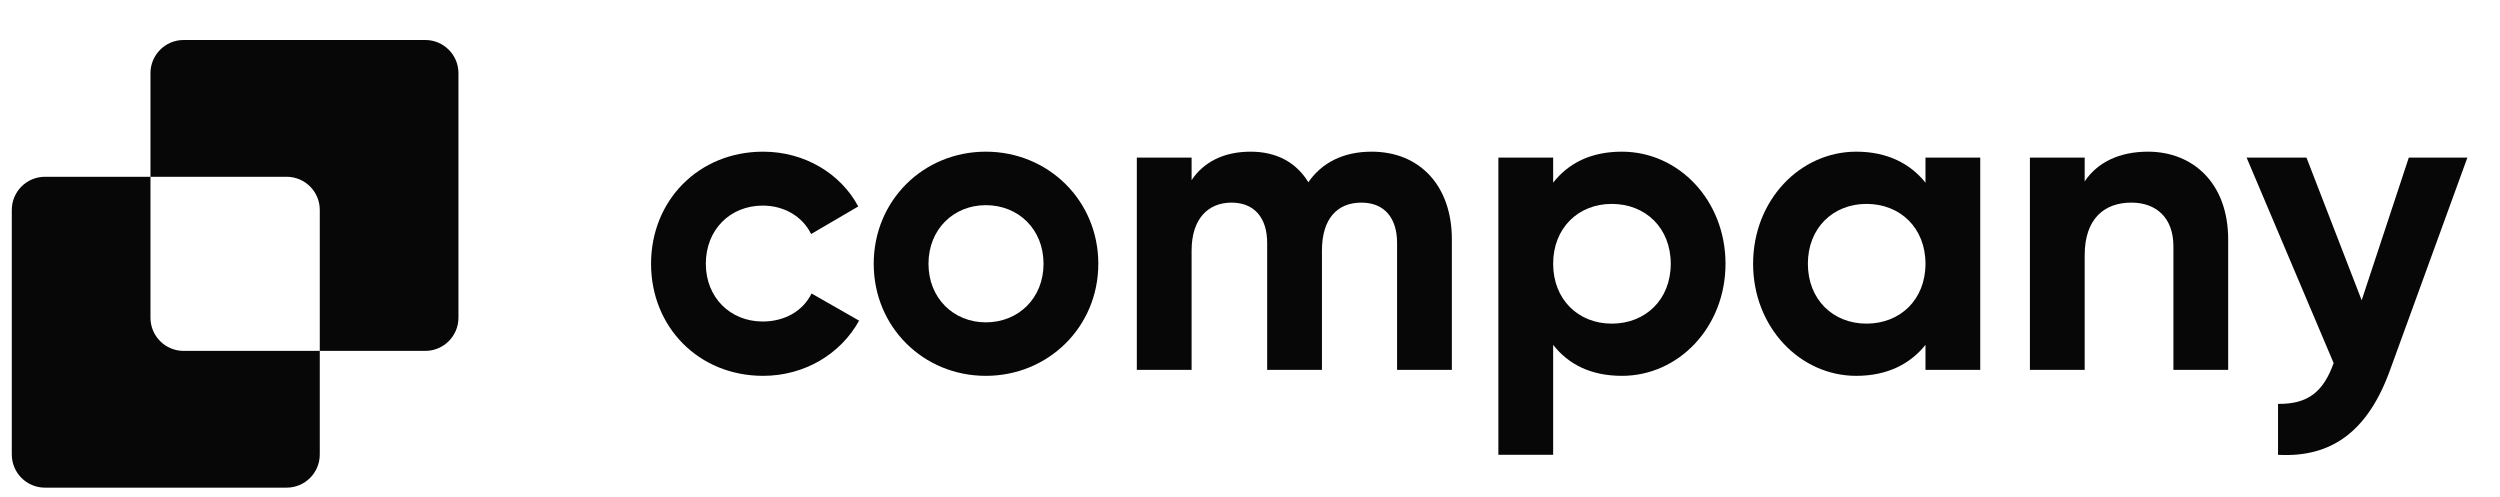
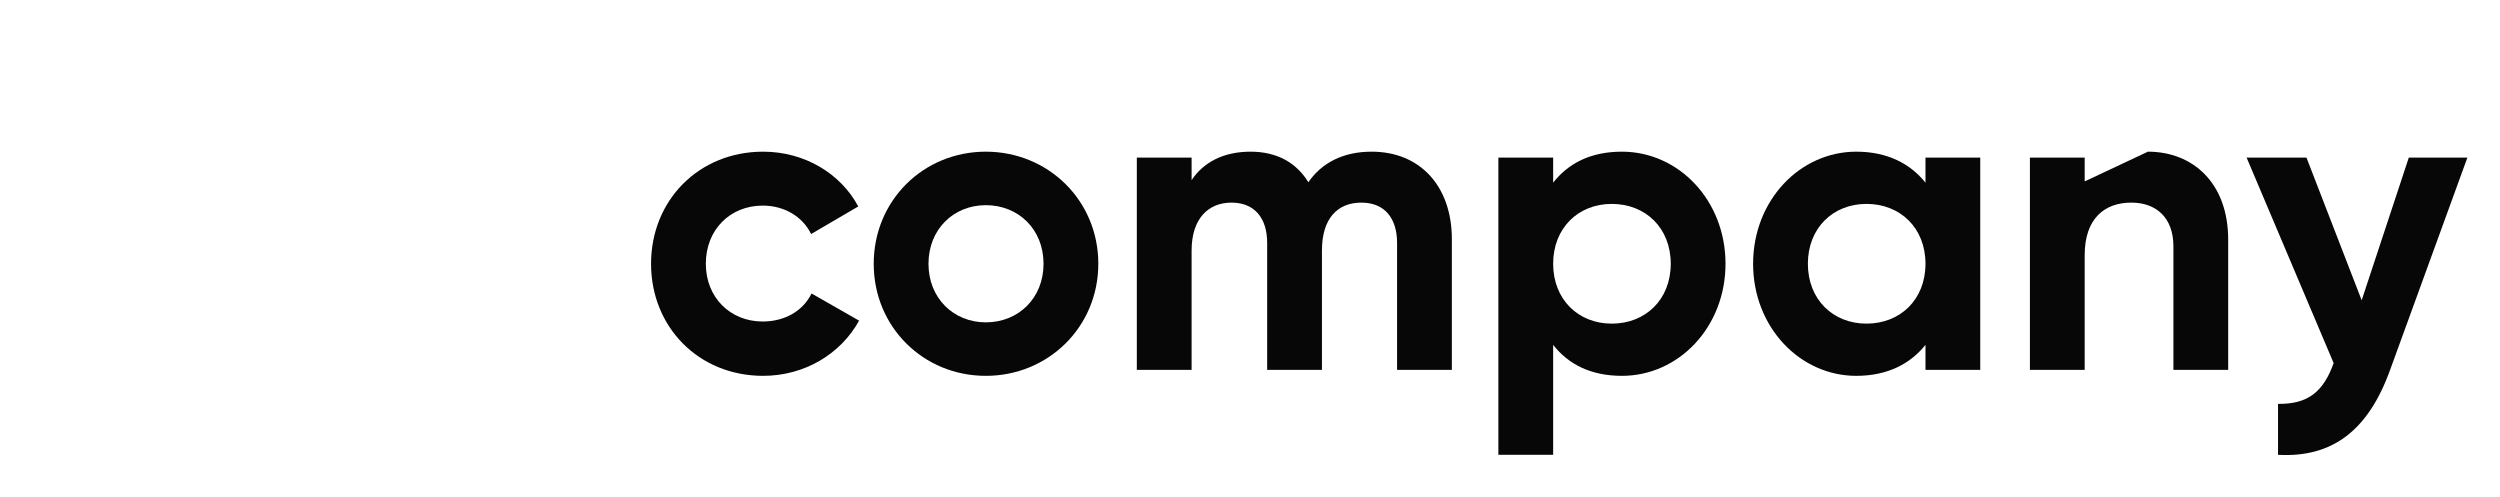
<svg xmlns="http://www.w3.org/2000/svg" width="166" height="33" viewBox="0 0 166 33" fill="none">
  <path d="M159.944 10.466H163.834L158.703 24.561C157.237 28.621 154.841 30.397 151.261 30.2V26.817C153.262 26.845 154.277 25.999 154.954 24.11L149.175 10.466H153.15L156.815 19.938L159.944 10.466Z" fill="#070707" />
-   <path d="M142.623 10.071C145.611 10.071 147.951 12.157 147.951 15.907V24.561H144.315V16.358C144.315 14.441 143.159 13.454 141.524 13.454C139.748 13.454 138.423 14.497 138.423 16.95V24.561H134.786V10.466H138.423V12.045C139.269 10.776 140.734 10.071 142.623 10.071Z" fill="#070707" />
+   <path d="M142.623 10.071C145.611 10.071 147.951 12.157 147.951 15.907V24.561H144.315V16.358C144.315 14.441 143.159 13.454 141.524 13.454C139.748 13.454 138.423 14.497 138.423 16.95V24.561H134.786V10.466H138.423V12.045Z" fill="#070707" />
  <path d="M127.852 10.466H131.488V24.561H127.852V22.898C126.837 24.167 125.315 24.956 123.257 24.956C119.507 24.956 116.406 21.714 116.406 17.514C116.406 13.313 119.507 10.071 123.257 10.071C125.315 10.071 126.837 10.861 127.852 12.129V10.466ZM123.933 21.489C126.189 21.489 127.852 19.882 127.852 17.514C127.852 15.146 126.189 13.539 123.933 13.539C121.706 13.539 120.043 15.146 120.043 17.514C120.043 19.882 121.706 21.489 123.933 21.489Z" fill="#070707" />
  <path d="M107.696 10.071C111.473 10.071 114.574 13.313 114.574 17.514C114.574 21.714 111.473 24.956 107.696 24.956C105.638 24.956 104.144 24.195 103.129 22.898V30.2H99.492V10.466H103.129V12.129C104.144 10.832 105.638 10.071 107.696 10.071ZM107.019 21.489C109.274 21.489 110.938 19.882 110.938 17.514C110.938 15.146 109.274 13.539 107.019 13.539C104.792 13.539 103.129 15.146 103.129 17.514C103.129 19.882 104.792 21.489 107.019 21.489Z" fill="#070707" />
  <path d="M91.075 10.071C94.289 10.071 96.403 12.355 96.403 15.879V24.561H92.766V16.132C92.766 14.469 91.921 13.454 90.398 13.454C88.791 13.454 87.777 14.525 87.777 16.64V24.561H84.14V16.132C84.14 14.469 83.294 13.454 81.772 13.454C80.221 13.454 79.122 14.525 79.122 16.64V24.561H75.485V10.466H79.122V11.96C79.911 10.776 81.236 10.071 83.04 10.071C84.788 10.071 86.085 10.804 86.874 12.101C87.748 10.832 89.158 10.071 91.075 10.071Z" fill="#070707" />
  <path d="M65.457 24.956C61.313 24.956 58.015 21.714 58.015 17.514C58.015 13.313 61.313 10.071 65.457 10.071C69.601 10.071 72.928 13.313 72.928 17.514C72.928 21.714 69.601 24.956 65.457 24.956ZM65.457 21.404C67.628 21.404 69.291 19.797 69.291 17.514C69.291 15.23 67.628 13.623 65.457 13.623C63.315 13.623 61.651 15.23 61.651 17.514C61.651 19.797 63.315 21.404 65.457 21.404Z" fill="#070707" />
  <path d="M50.673 24.956C46.388 24.956 43.23 21.714 43.23 17.514C43.23 13.313 46.388 10.071 50.673 10.071C53.436 10.071 55.832 11.537 56.988 13.708L53.858 15.54C53.295 14.384 52.082 13.652 50.645 13.652C48.474 13.652 46.867 15.258 46.867 17.514C46.867 19.741 48.474 21.348 50.645 21.348C52.111 21.348 53.323 20.643 53.887 19.487L57.044 21.291C55.832 23.49 53.436 24.956 50.673 24.956Z" fill="#070707" />
-   <path fill-rule="evenodd" clip-rule="evenodd" d="M12.194 2.656C10.977 2.656 9.991 3.642 9.991 4.859V11.738H2.986C1.769 11.738 0.783 12.724 0.783 13.94V30.178C0.783 31.394 1.769 32.38 2.986 32.38H19.031C20.247 32.38 21.233 31.394 21.233 30.178V23.299H28.239C29.455 23.299 30.441 22.313 30.441 21.097V4.859C30.441 3.642 29.455 2.656 28.239 2.656H12.194ZM21.233 23.299V13.94C21.233 12.724 20.247 11.738 19.031 11.738H9.991V21.097C9.991 22.313 10.977 23.299 12.194 23.299H21.233Z" fill="#070707" />
</svg>